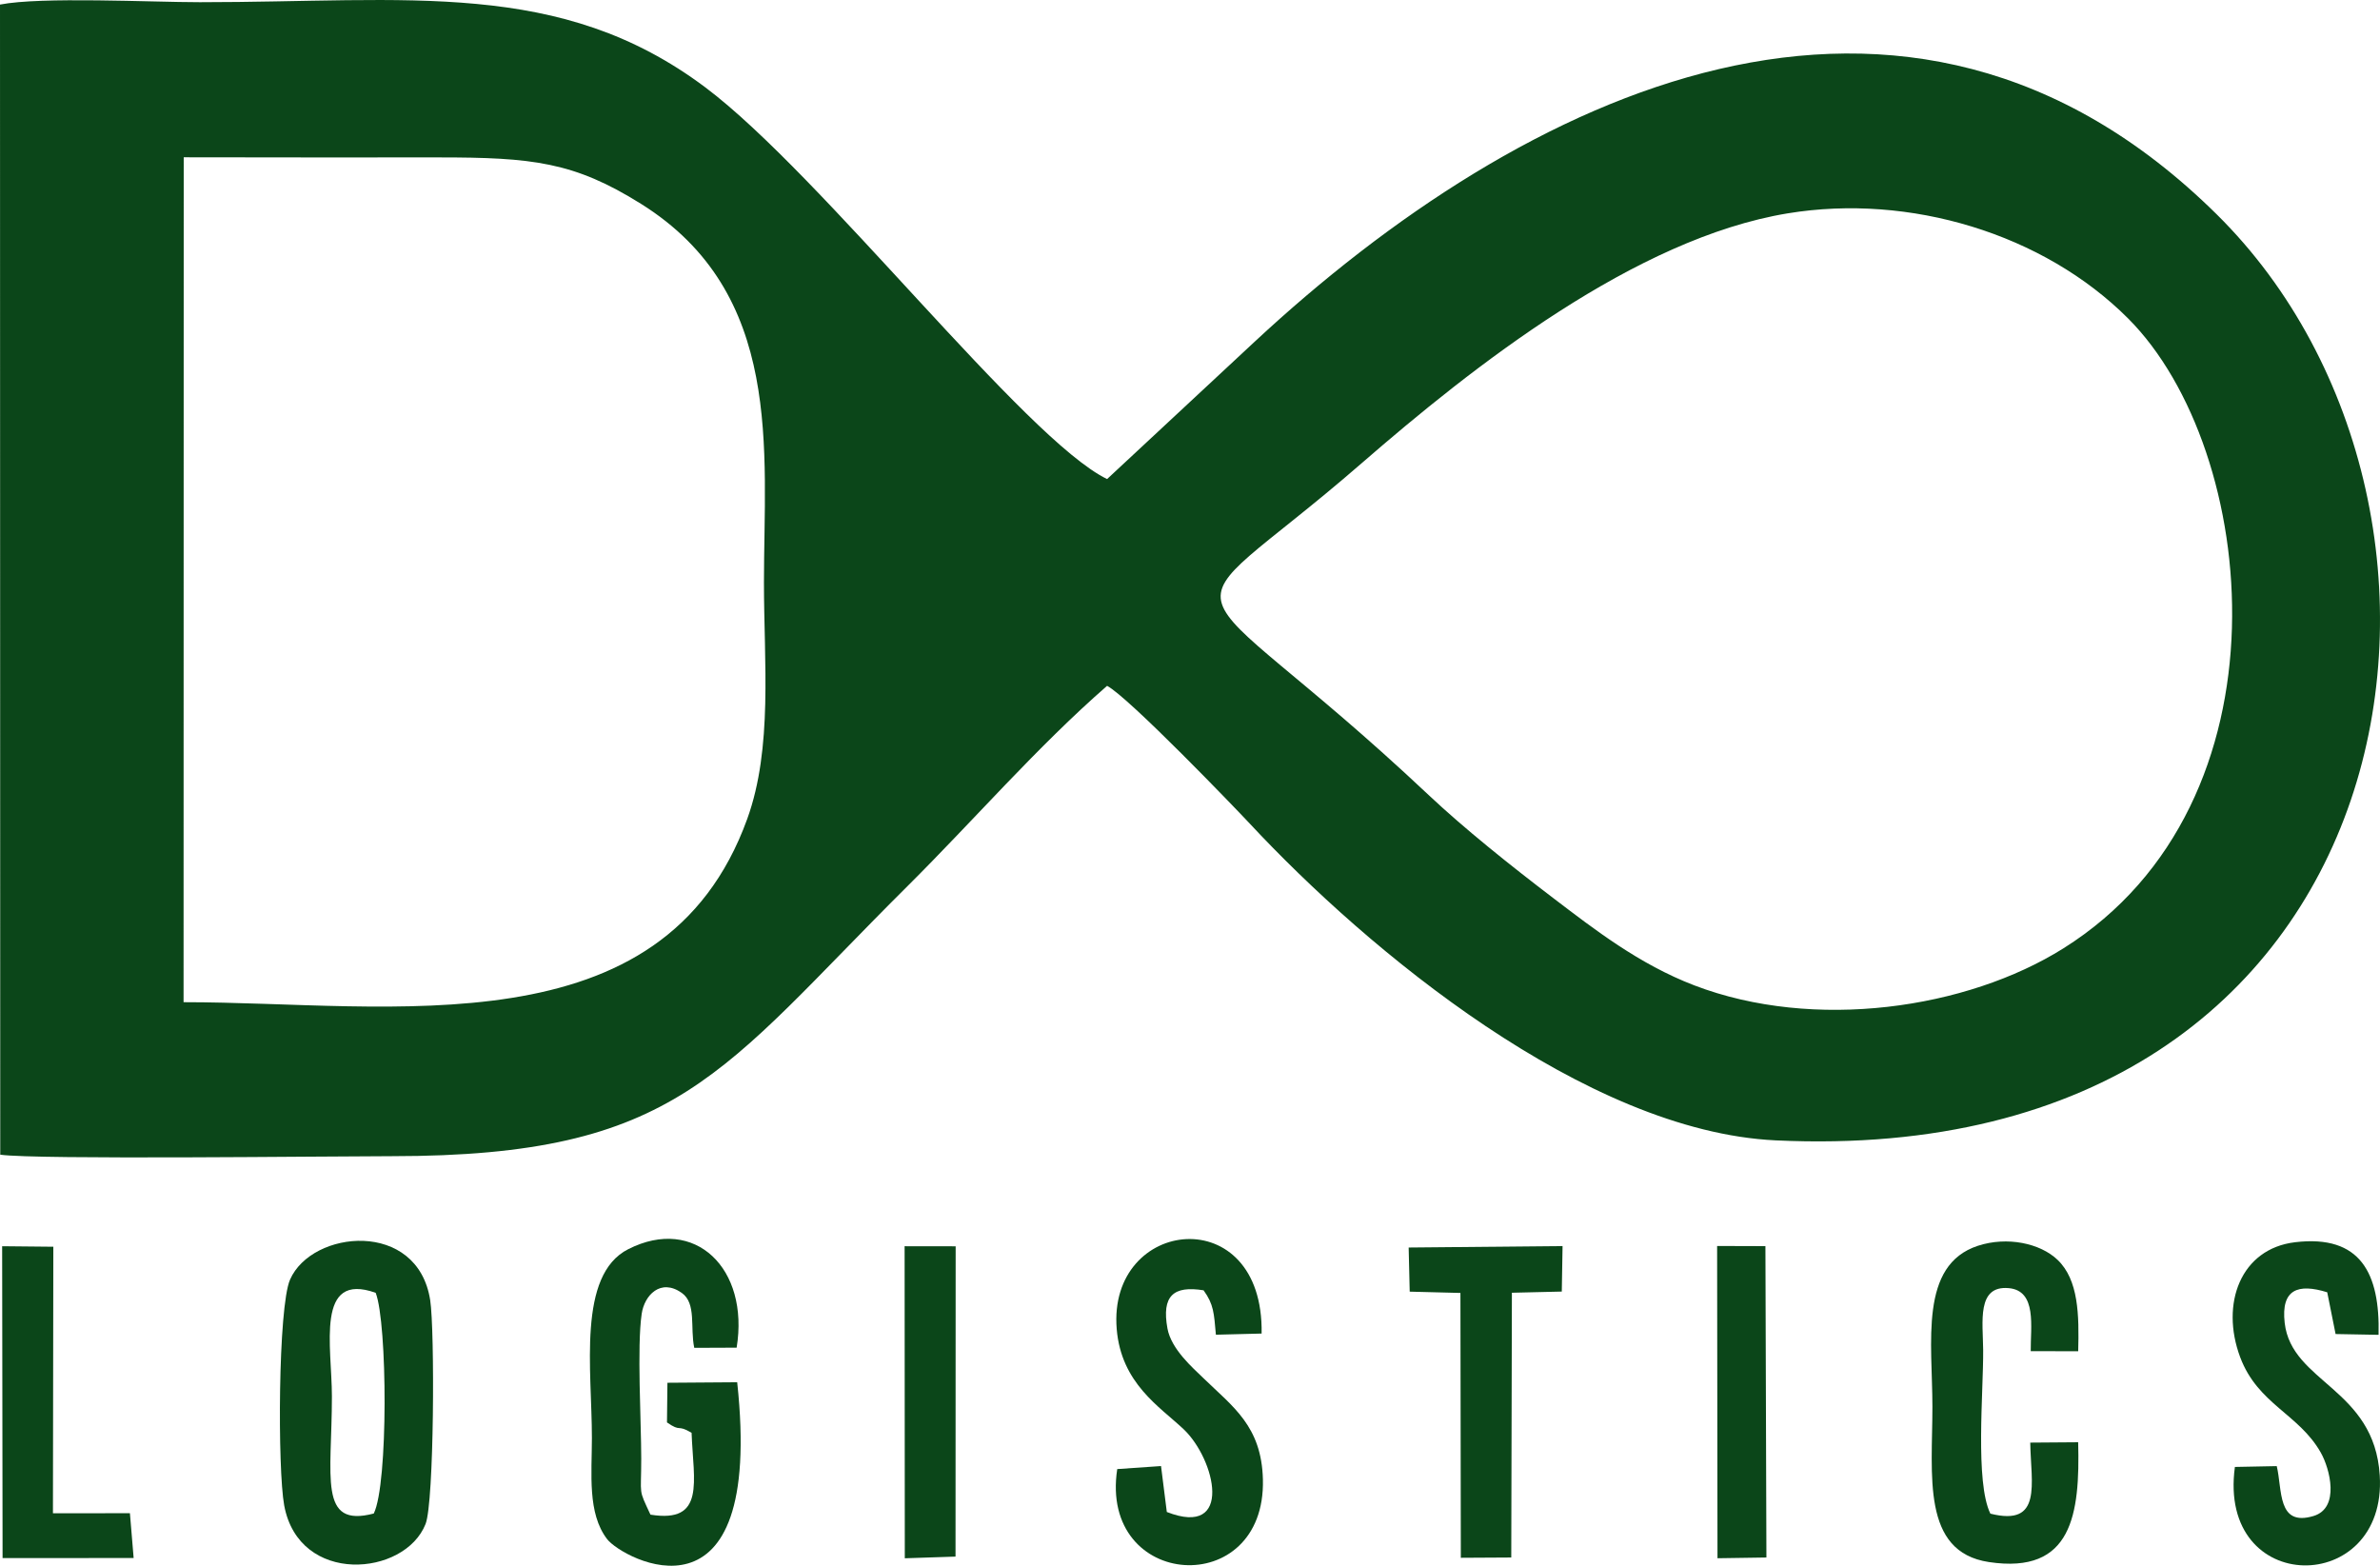
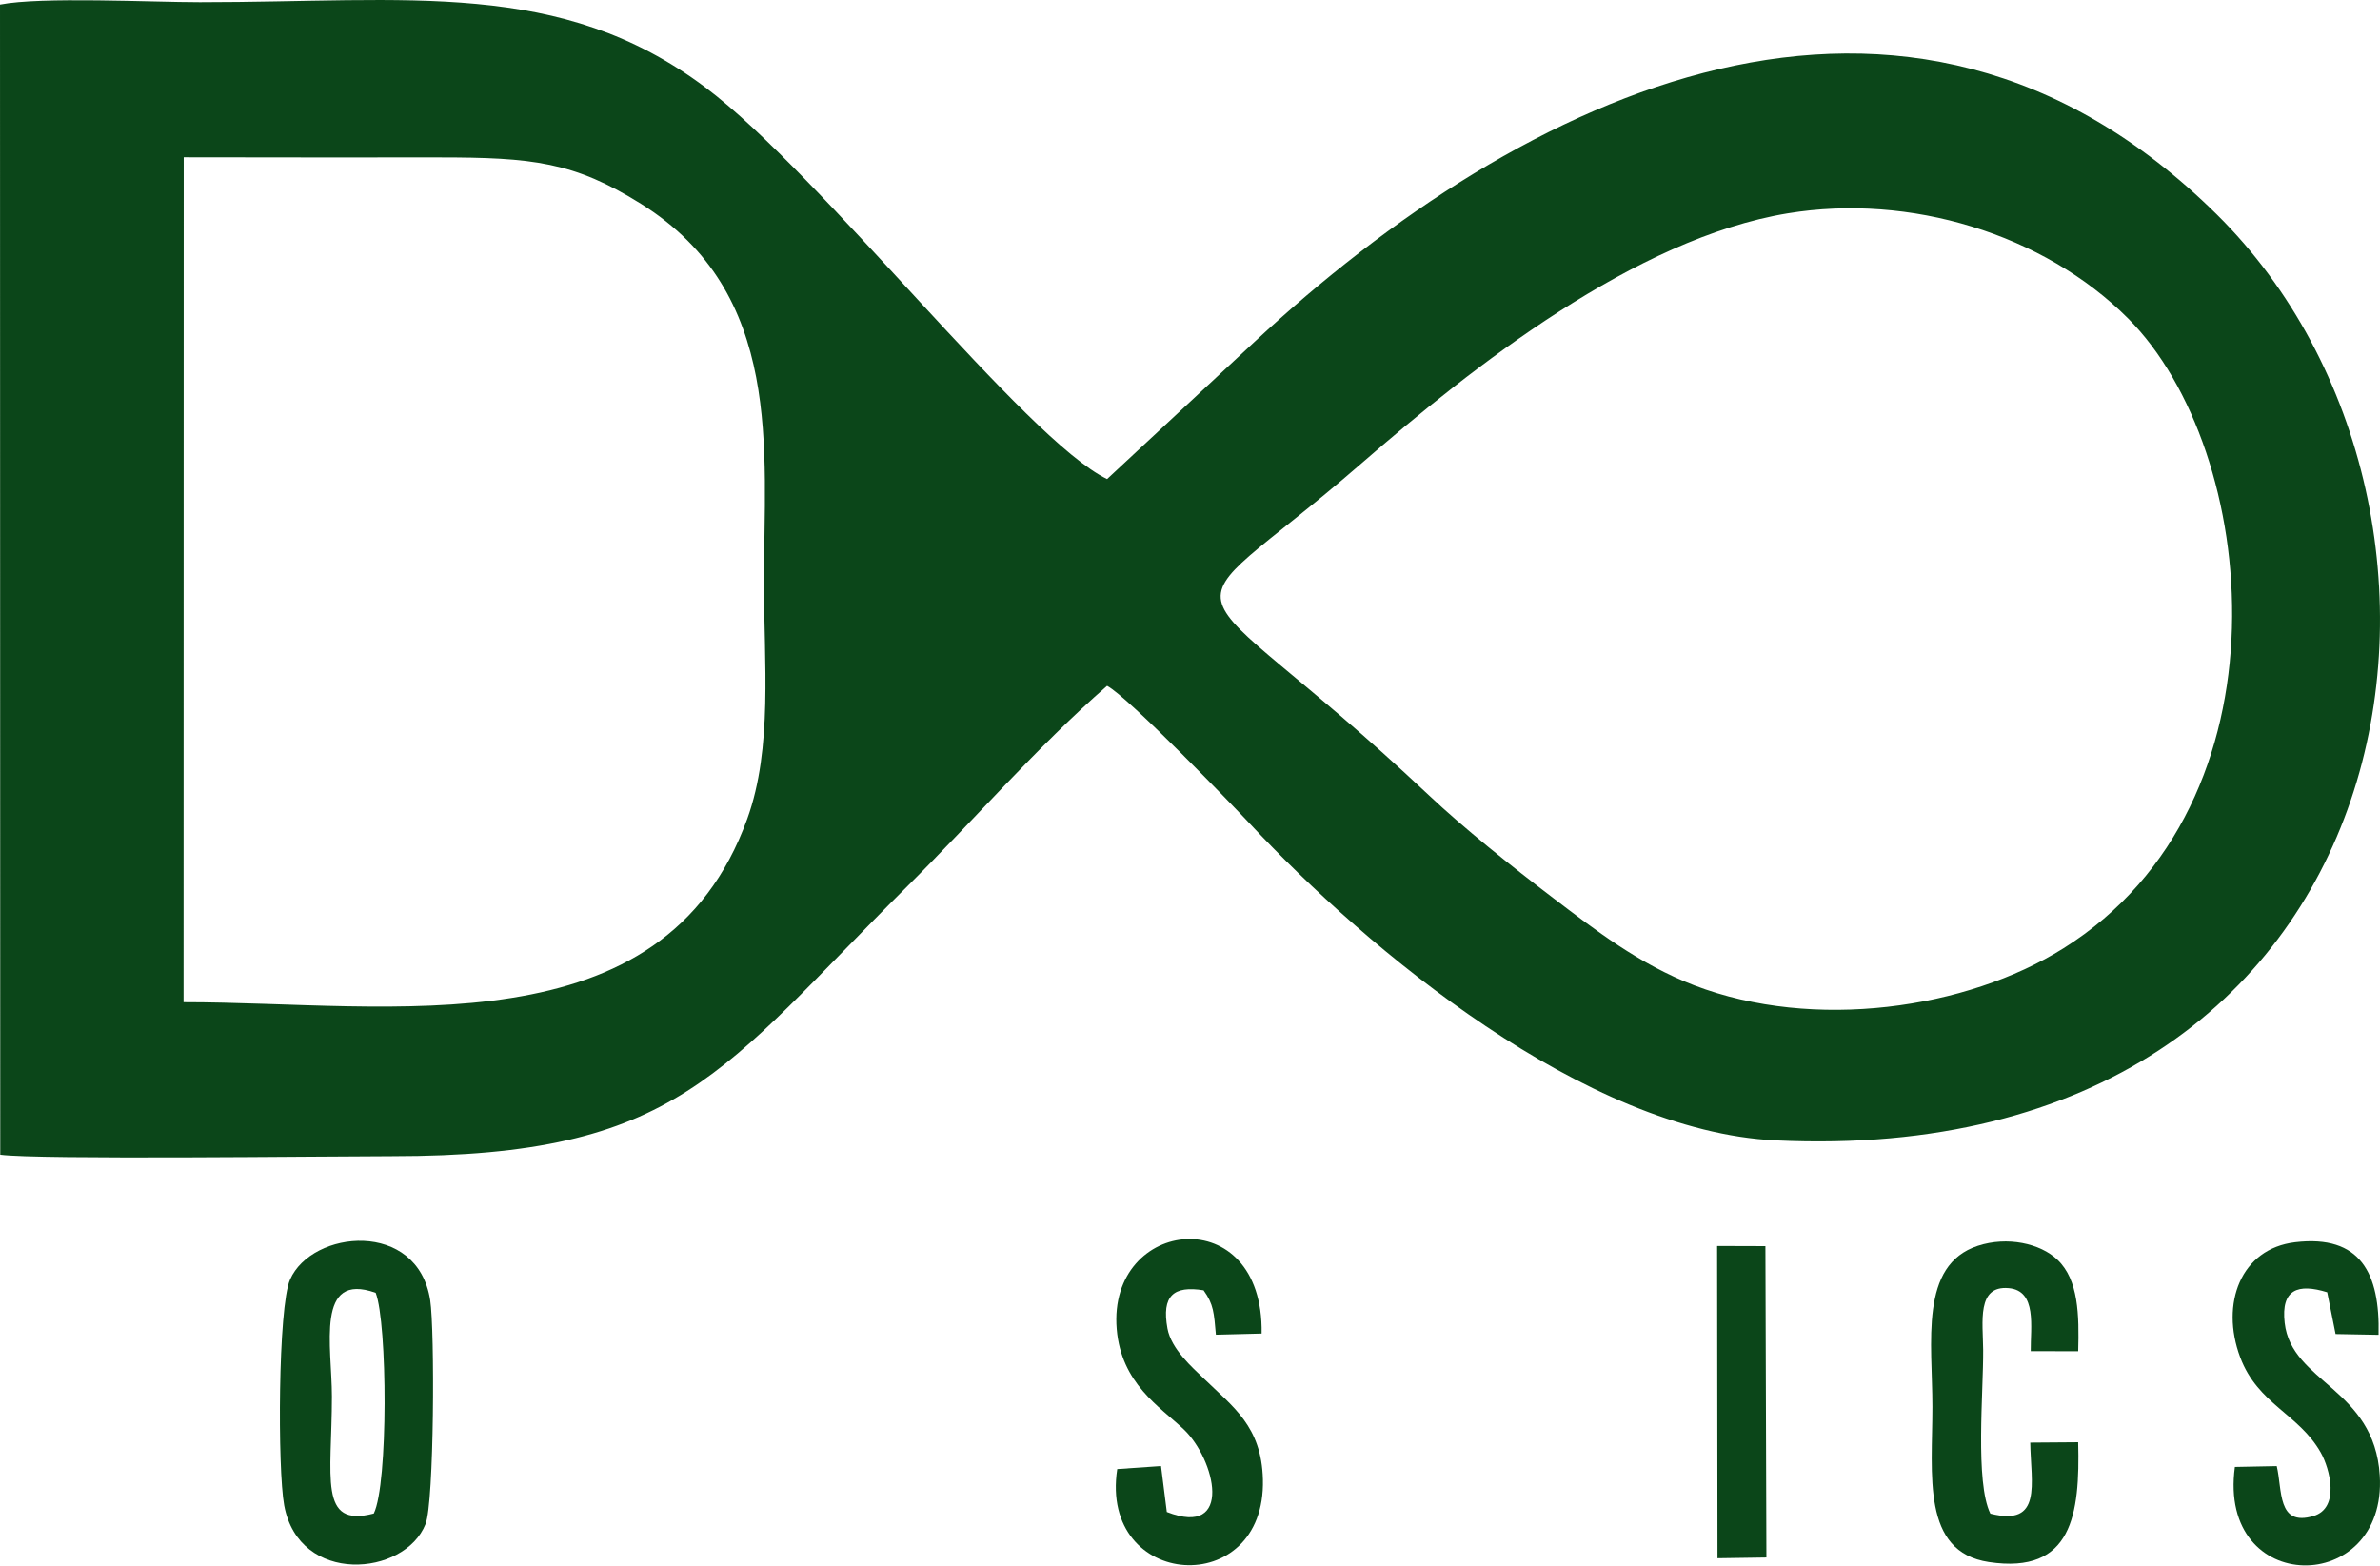
<svg xmlns="http://www.w3.org/2000/svg" xml:space="preserve" width="121.467mm" height="79.912mm" version="1.1" style="shape-rendering:geometricPrecision; text-rendering:geometricPrecision; image-rendering:optimizeQuality; fill-rule:evenodd; clip-rule:evenodd" viewBox="0 0 8067.54 5307.55">
  <defs>
    <style type="text/css">
   
    .fil0 {fill:#0B4619}
   
  </style>
  </defs>
  <g id="Layer_x0020_1">
    <path class="fil0" d="M622.76 533.19c287.67,0.74 575.38,0.48 863.06,0.41 319.16,-0.08 460.11,15.36 687.07,157.4 485.19,303.65 416.67,835.39 416.67,1283.93 0,267.6 30.53,560.13 -56.67,801.15 -285.64,789.5 -1205.49,620.91 -1910.66,621.16l0.53 -2864.04zm5437.58 189.95c412.61,-67.81 866.31,68.71 1153.6,356.59 444.36,445.28 566.55,1641.46 -219.34,2134.86 -328.43,206.2 -845.44,281.03 -1251.4,125.63 -187.12,-71.63 -338.96,-190 -477.34,-295.33 -145.46,-110.72 -302.74,-236.53 -423.33,-350.03 -876.58,-825.02 -915.47,-526.34 -228.26,-1123.46 378.58,-328.95 928.88,-763.27 1446.07,-848.26zm-6059.51 3191.06c123.16,17.29 1117.04,5.01 1326.83,5.02 974.54,0.04 1112.64,-283.05 1748.88,-915.78 224.66,-223.42 438.1,-470.99 676.19,-678.59 73.99,39.31 436.38,416.29 483.51,466.88 401.26,430.68 1139.05,1043.47 1783.1,1073.91 2182.45,103.14 2516.32,-2129.39 1494.71,-3139.02 -1058.33,-1045.9 -2354.8,-410.97 -3260.53,431.12l-500.79 466.18c-277.64,-134.91 -969.3,-1033.3 -1361.73,-1327.65 -492.5,-369.42 -1004.29,-288.82 -1713.55,-288.82 -164.54,0 -537.62,-19.27 -677.46,8.02l0.83 3898.74z" />
    <path class="fil0" d="M1266.99 5130.52c-189.2,49.88 -141.94,-123.82 -141.91,-396.64 0.02,-168.89 -57.19,-424.95 148.41,-351.45 39.72,102.13 42.91,648.56 -6.5,748.09zm-303.67 -27.61c50.18,272.18 408.88,241.37 479.22,63.11 29.25,-74.12 31.4,-657.29 15.69,-758.6 -42.47,-274.07 -400.94,-238.83 -475.02,-69.96 -40.87,93.16 -42.47,643.01 -19.9,765.46z" />
-     <path class="fil0" d="M2173.63 4944.75c0,-126.65 -14.88,-379.18 1.53,-491.25 9.2,-62.84 64.06,-121.27 135.66,-70.93 50.55,35.53 28.03,117.49 42.51,186.33l143.69 -0.58c43.66,-267.84 -140.96,-448.45 -367.18,-334.03 -174.08,88.05 -123.28,410.31 -123.47,640.18 -0.1,121.86 -15.63,255.04 51.56,342.86 51.21,66.94 533.84,329.87 440.94,-531.76l-236.49 1.72 -1.49 134.46c50.01,34.65 31.88,4.74 83.4,35.14 6.04,165.54 48.05,307.69 -139.43,277.48 -42,-90.76 -31.23,-59.6 -31.23,-189.62z" />
    <path class="fil0" d="M6746.78 5131c-52.21,-107.36 -23.26,-413.63 -24.4,-555.45 -0.76,-94.53 -22.43,-218.63 86.52,-209.04 96.8,8.53 73.77,132.21 74.71,213.67l160.89 0.27c3.3,-123.18 1.32,-241.51 -69.72,-309.63 -58.94,-56.53 -171.05,-80.31 -270.15,-47.87 -200.13,65.5 -154.29,327.48 -154.29,546.06 0,230.83 -38.1,491.56 191.49,526.07 283.01,42.55 308.89,-162.32 302.58,-406.11l-162.44 1.21c2.21,139.47 42.53,285.66 -135.18,240.8z" />
    <path class="fil0" d="M3787.12 4979.9c-62.45,409.48 504.22,446.1 493.79,35.11 -4.59,-180.85 -101.54,-246 -202.17,-343.87 -35.33,-34.36 -108.47,-97.47 -121.34,-167.58 -20.46,-111.51 20.82,-146.16 122.44,-129.67 34.35,47.91 35.14,76.45 41.73,150.52l154.99 -3.93c7.76,-454.34 -522.59,-394.4 -491.2,-15.3 15.24,184.05 145.48,262.99 226.18,339 108.83,102.5 170.63,370.01 -56.35,281.16l-19.61 -155.69 -148.46 10.25z" />
    <path class="fil0" d="M7575.67 4972.62c-60.22,440.73 516.38,439.58 491.04,28.87 -18.24,-295.83 -299.14,-314.15 -322.26,-517.21 -13,-114.23 45.43,-134.31 144.2,-103.72l28.35 141.56 145.7 2.66c5.1,-207.88 -60.54,-340.17 -282.64,-313.93 -184.63,21.82 -254.44,208.34 -186.41,389.93 59.71,159.36 198.73,191.77 273.2,323.27 30.41,53.69 66.23,187.78 -24.97,215 -123.45,36.86 -104.89,-89.01 -124.31,-169.21l-141.9 2.78z" />
-     <polygon class="fil0" points="4778.5,4378.43 4950.44,4382.82 4951.8,5280.6 5122.76,5279.65 5124.91,4382.15 5294.04,4378.15 5296.66,4223.97 4774.97,4228.86 " />
-     <polygon class="fil0" points="8.73,5281.56 453.01,5281.37 440.37,5129.46 179.46,5129.74 180.76,4226.19 7.27,4224.48 " />
-     <polygon class="fil0" points="3067.01,5282.27 3238.98,5276.57 3239.42,4224.72 3066.39,4224.48 " />
    <polygon class="fil0" points="5821.83,5282.12 5987.65,5279.65 5984.28,4224.15 5820.57,4223.66 " />
  </g>
</svg>